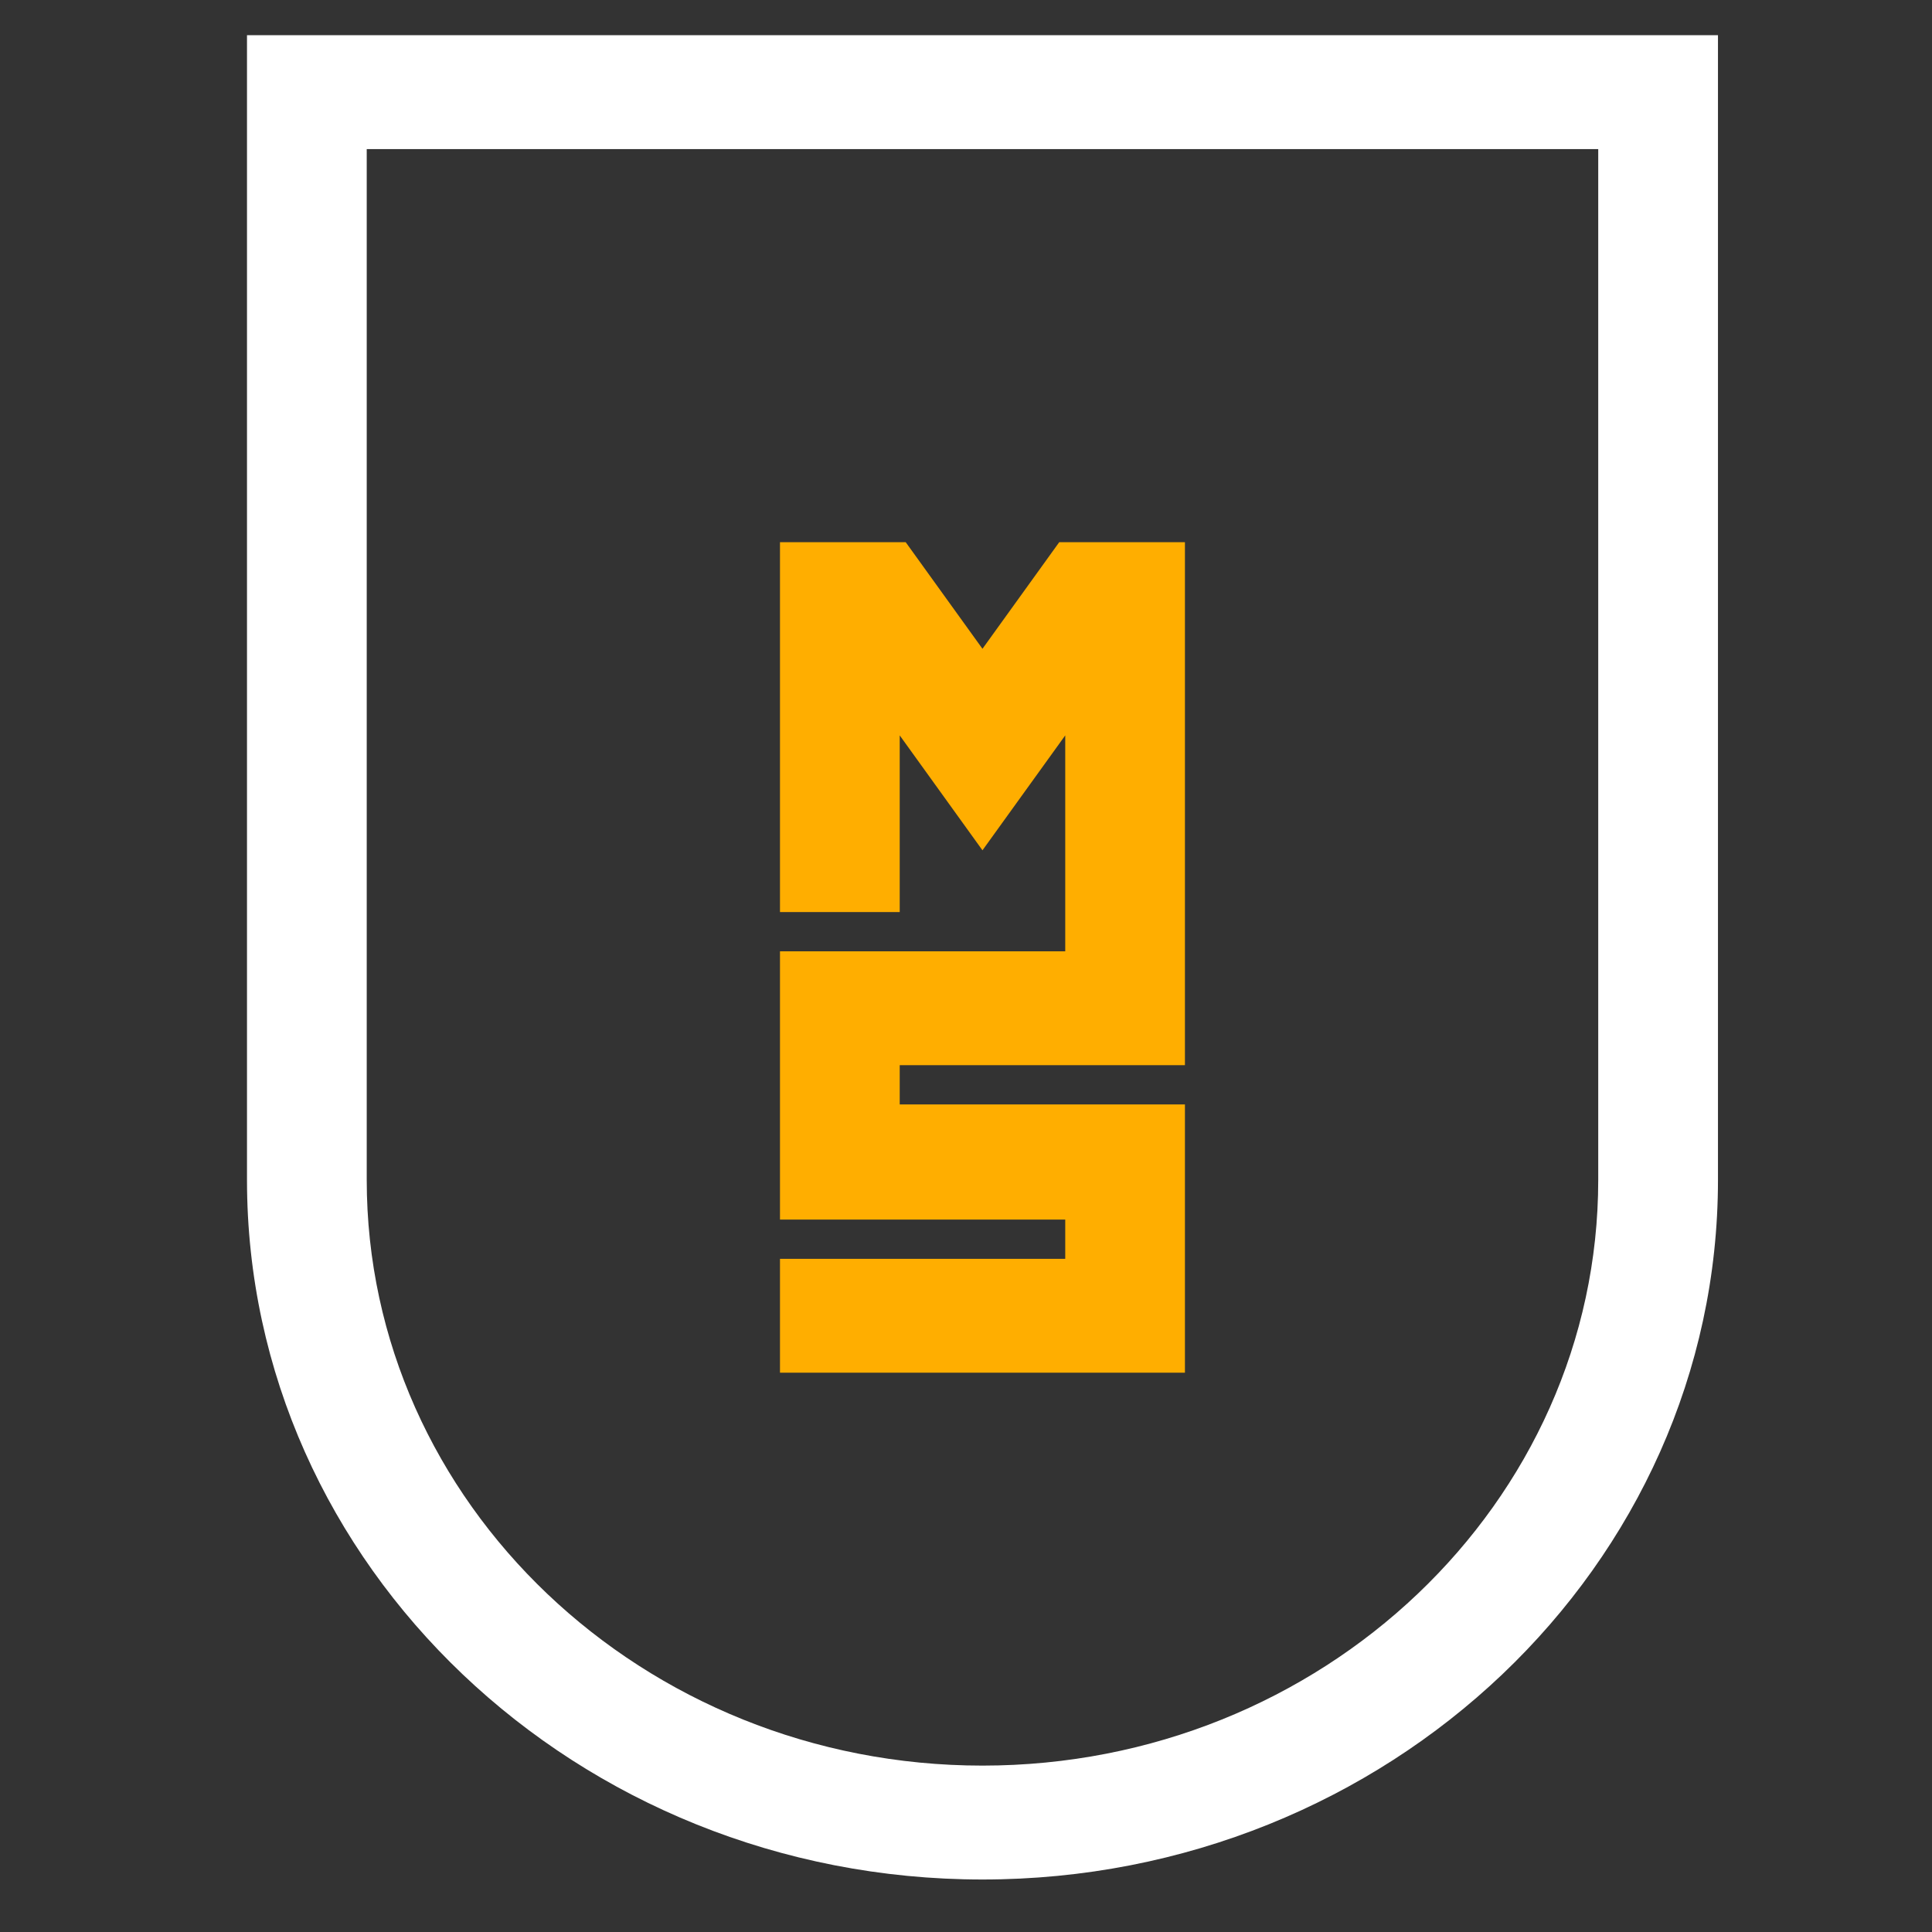
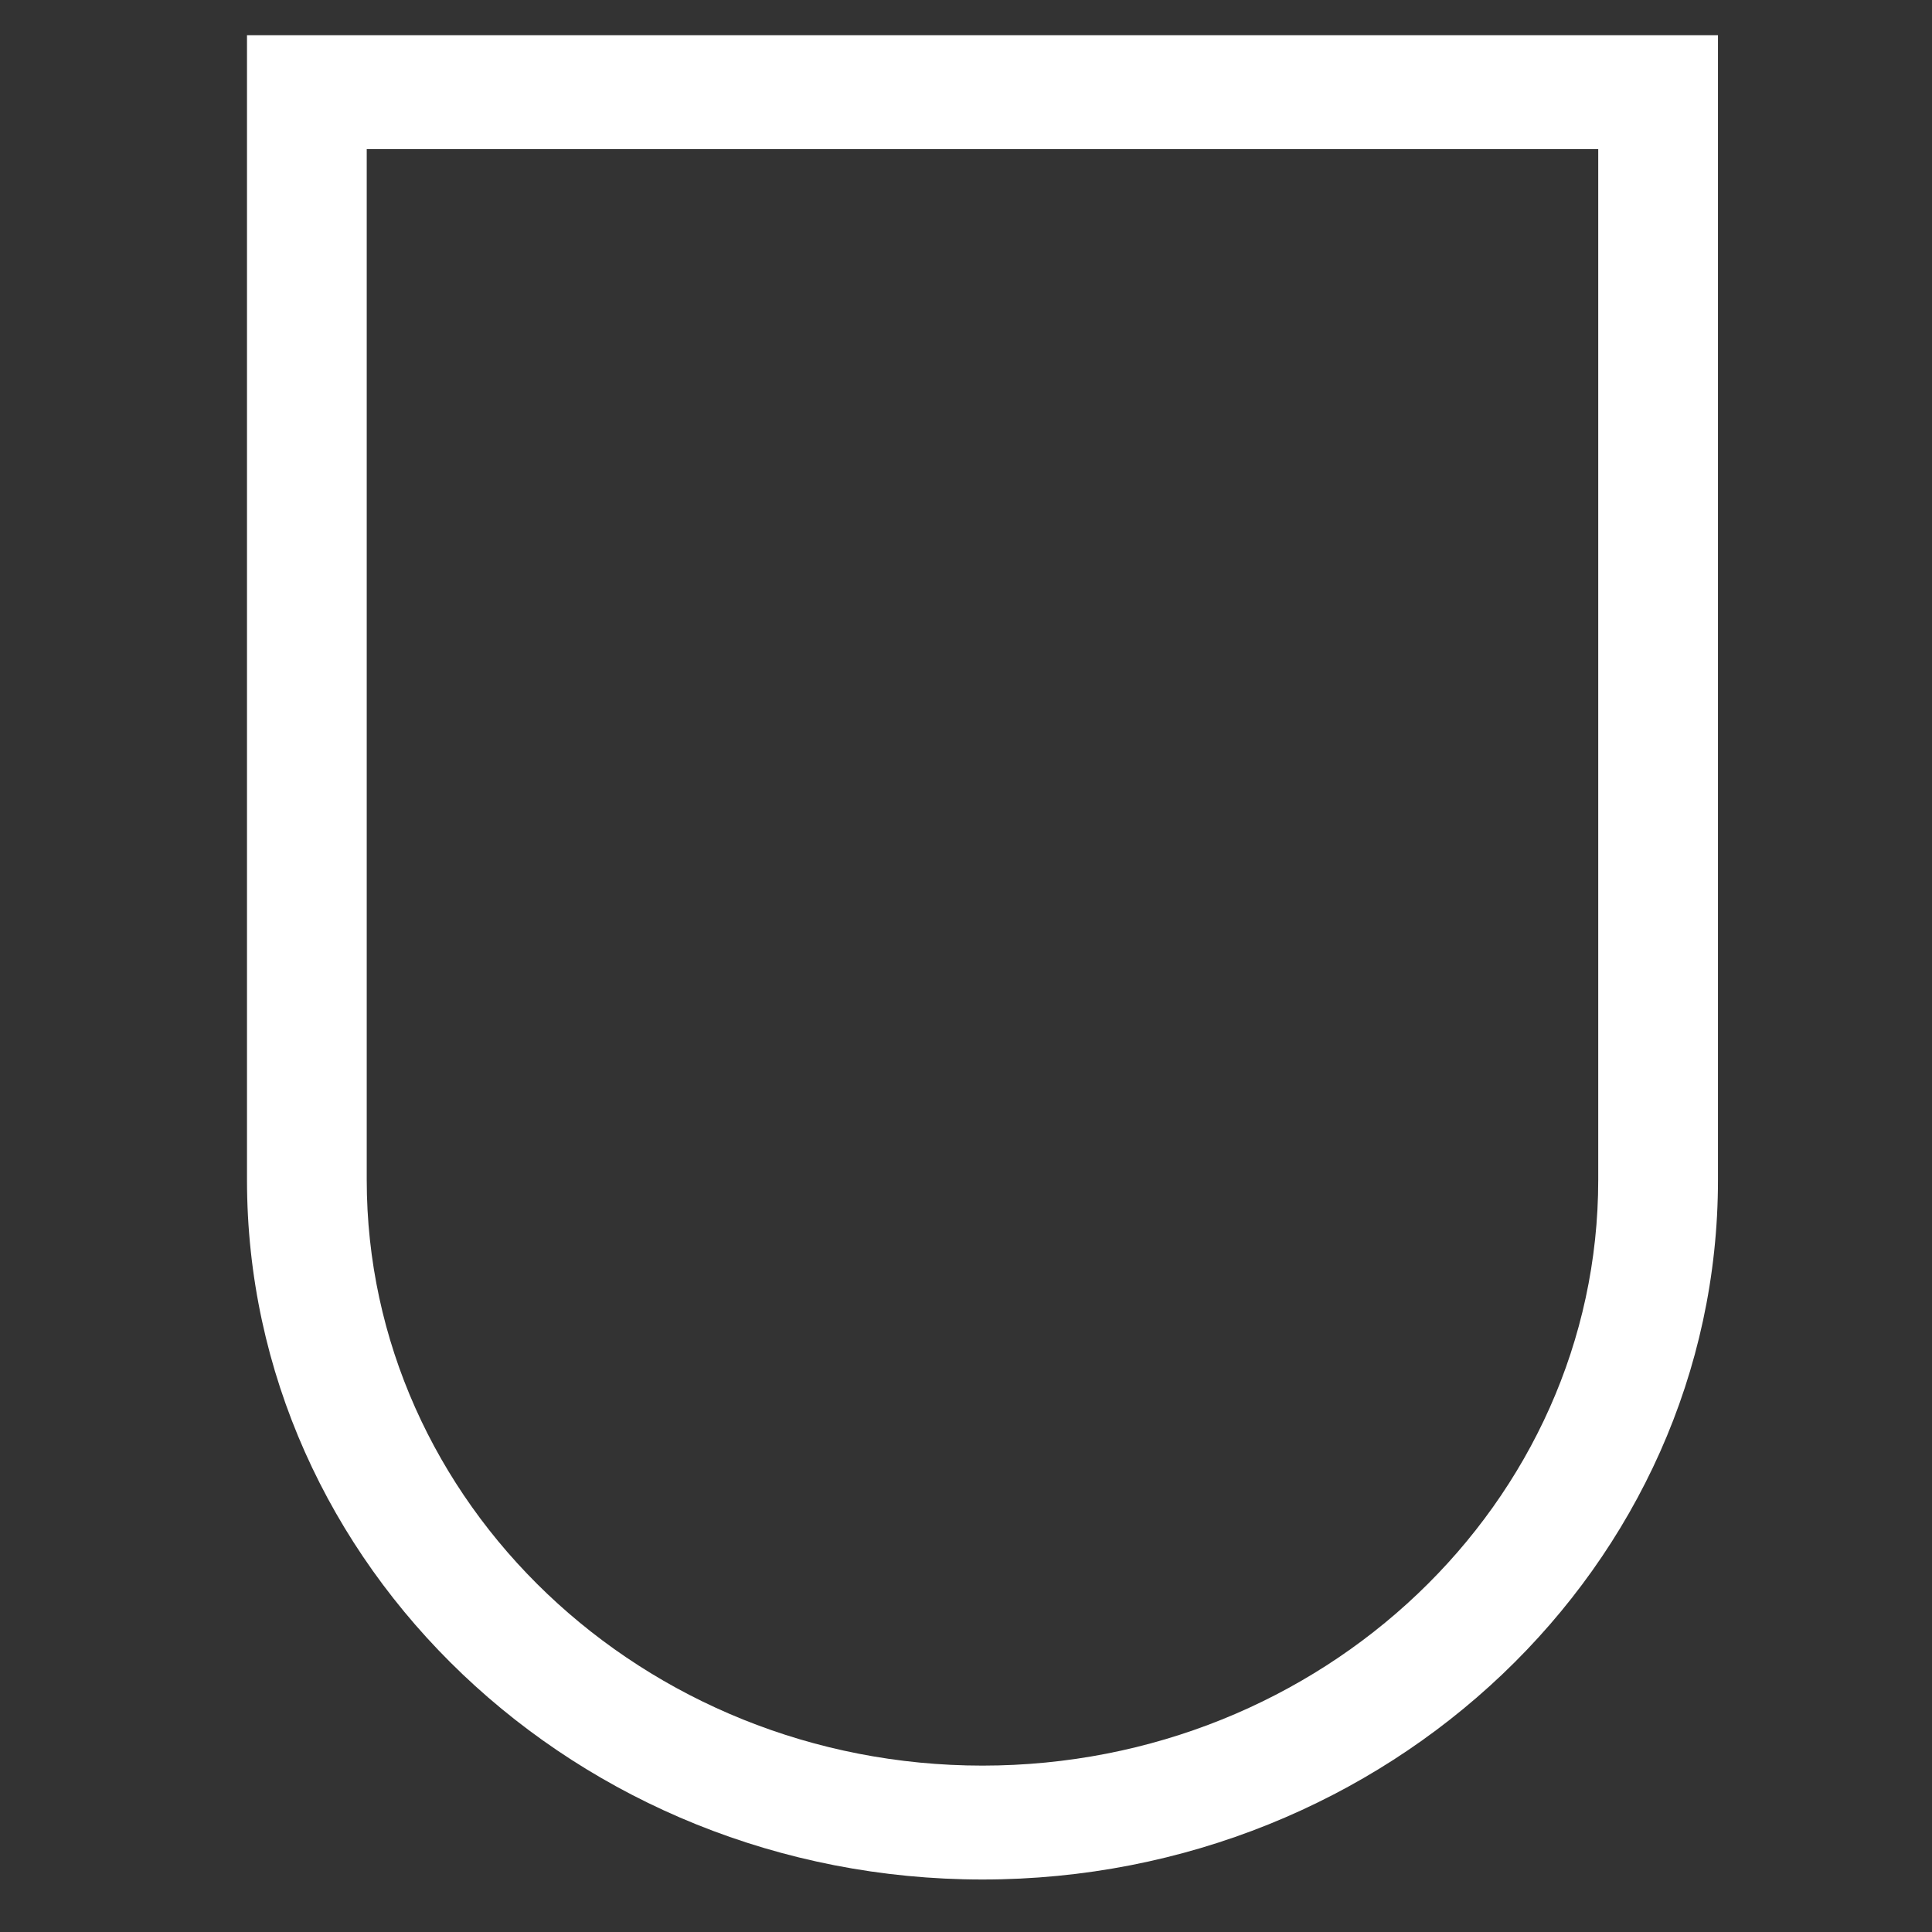
<svg xmlns="http://www.w3.org/2000/svg" viewBox="0 0 500 500">
  <rect x="0" y="0" width="500" height="500" fill="#333333" stroke="none" />
  <g id="svg2" transform="matrix(1.6, 0, 0, 1.54, -210.323, -184.386)" style="">
    <desc fill="#191919">Source: openclipart.org/detail/209545</desc>
    <g id="svg-1" transform="matrix(1, 0, 0, 1, -126.319, -51.269)">
      <desc fill="#191919">Source: openclipart.org/detail/209545</desc>
      <g transform="matrix(1, 0, 0, 1, 189.328, 239.509)">
-         <path d="M 239.771 22.611 L 227.357 40.52 L 214.943 22.611 L 194.605 22.611 L 194.605 84.764 L 213.972 84.764 L 213.972 55.075 L 227.357 74.386 L 240.745 55.075 L 240.745 91.358 L 194.605 91.358 L 194.605 136.445 L 240.745 136.442 L 240.745 143.037 L 194.605 143.037 L 194.605 162.177 L 260.105 162.177 L 260.105 117.089 L 213.972 117.089 L 213.972 110.497 L 260.105 110.497 L 260.105 22.611 L 239.771 22.611 Z" style="fill: rgb(255, 174, 0);" />
        <path d="M 227.357 247.344 C 161.764 247.344 108.394 194.597 108.394 129.77 L 108.394 -62.592 L 346.324 -62.592 L 346.324 129.77 C 346.324 194.597 292.954 247.344 227.357 247.344 Z M 127.761 -43.452 L 127.761 129.77 C 127.761 184.047 172.439 228.204 227.357 228.204 C 282.279 228.204 326.956 184.047 326.956 129.77 L 326.956 -43.452 L 127.761 -43.452 Z" style="fill: rgb(255, 255, 255);" />
      </g>
    </g>
  </g>
</svg>